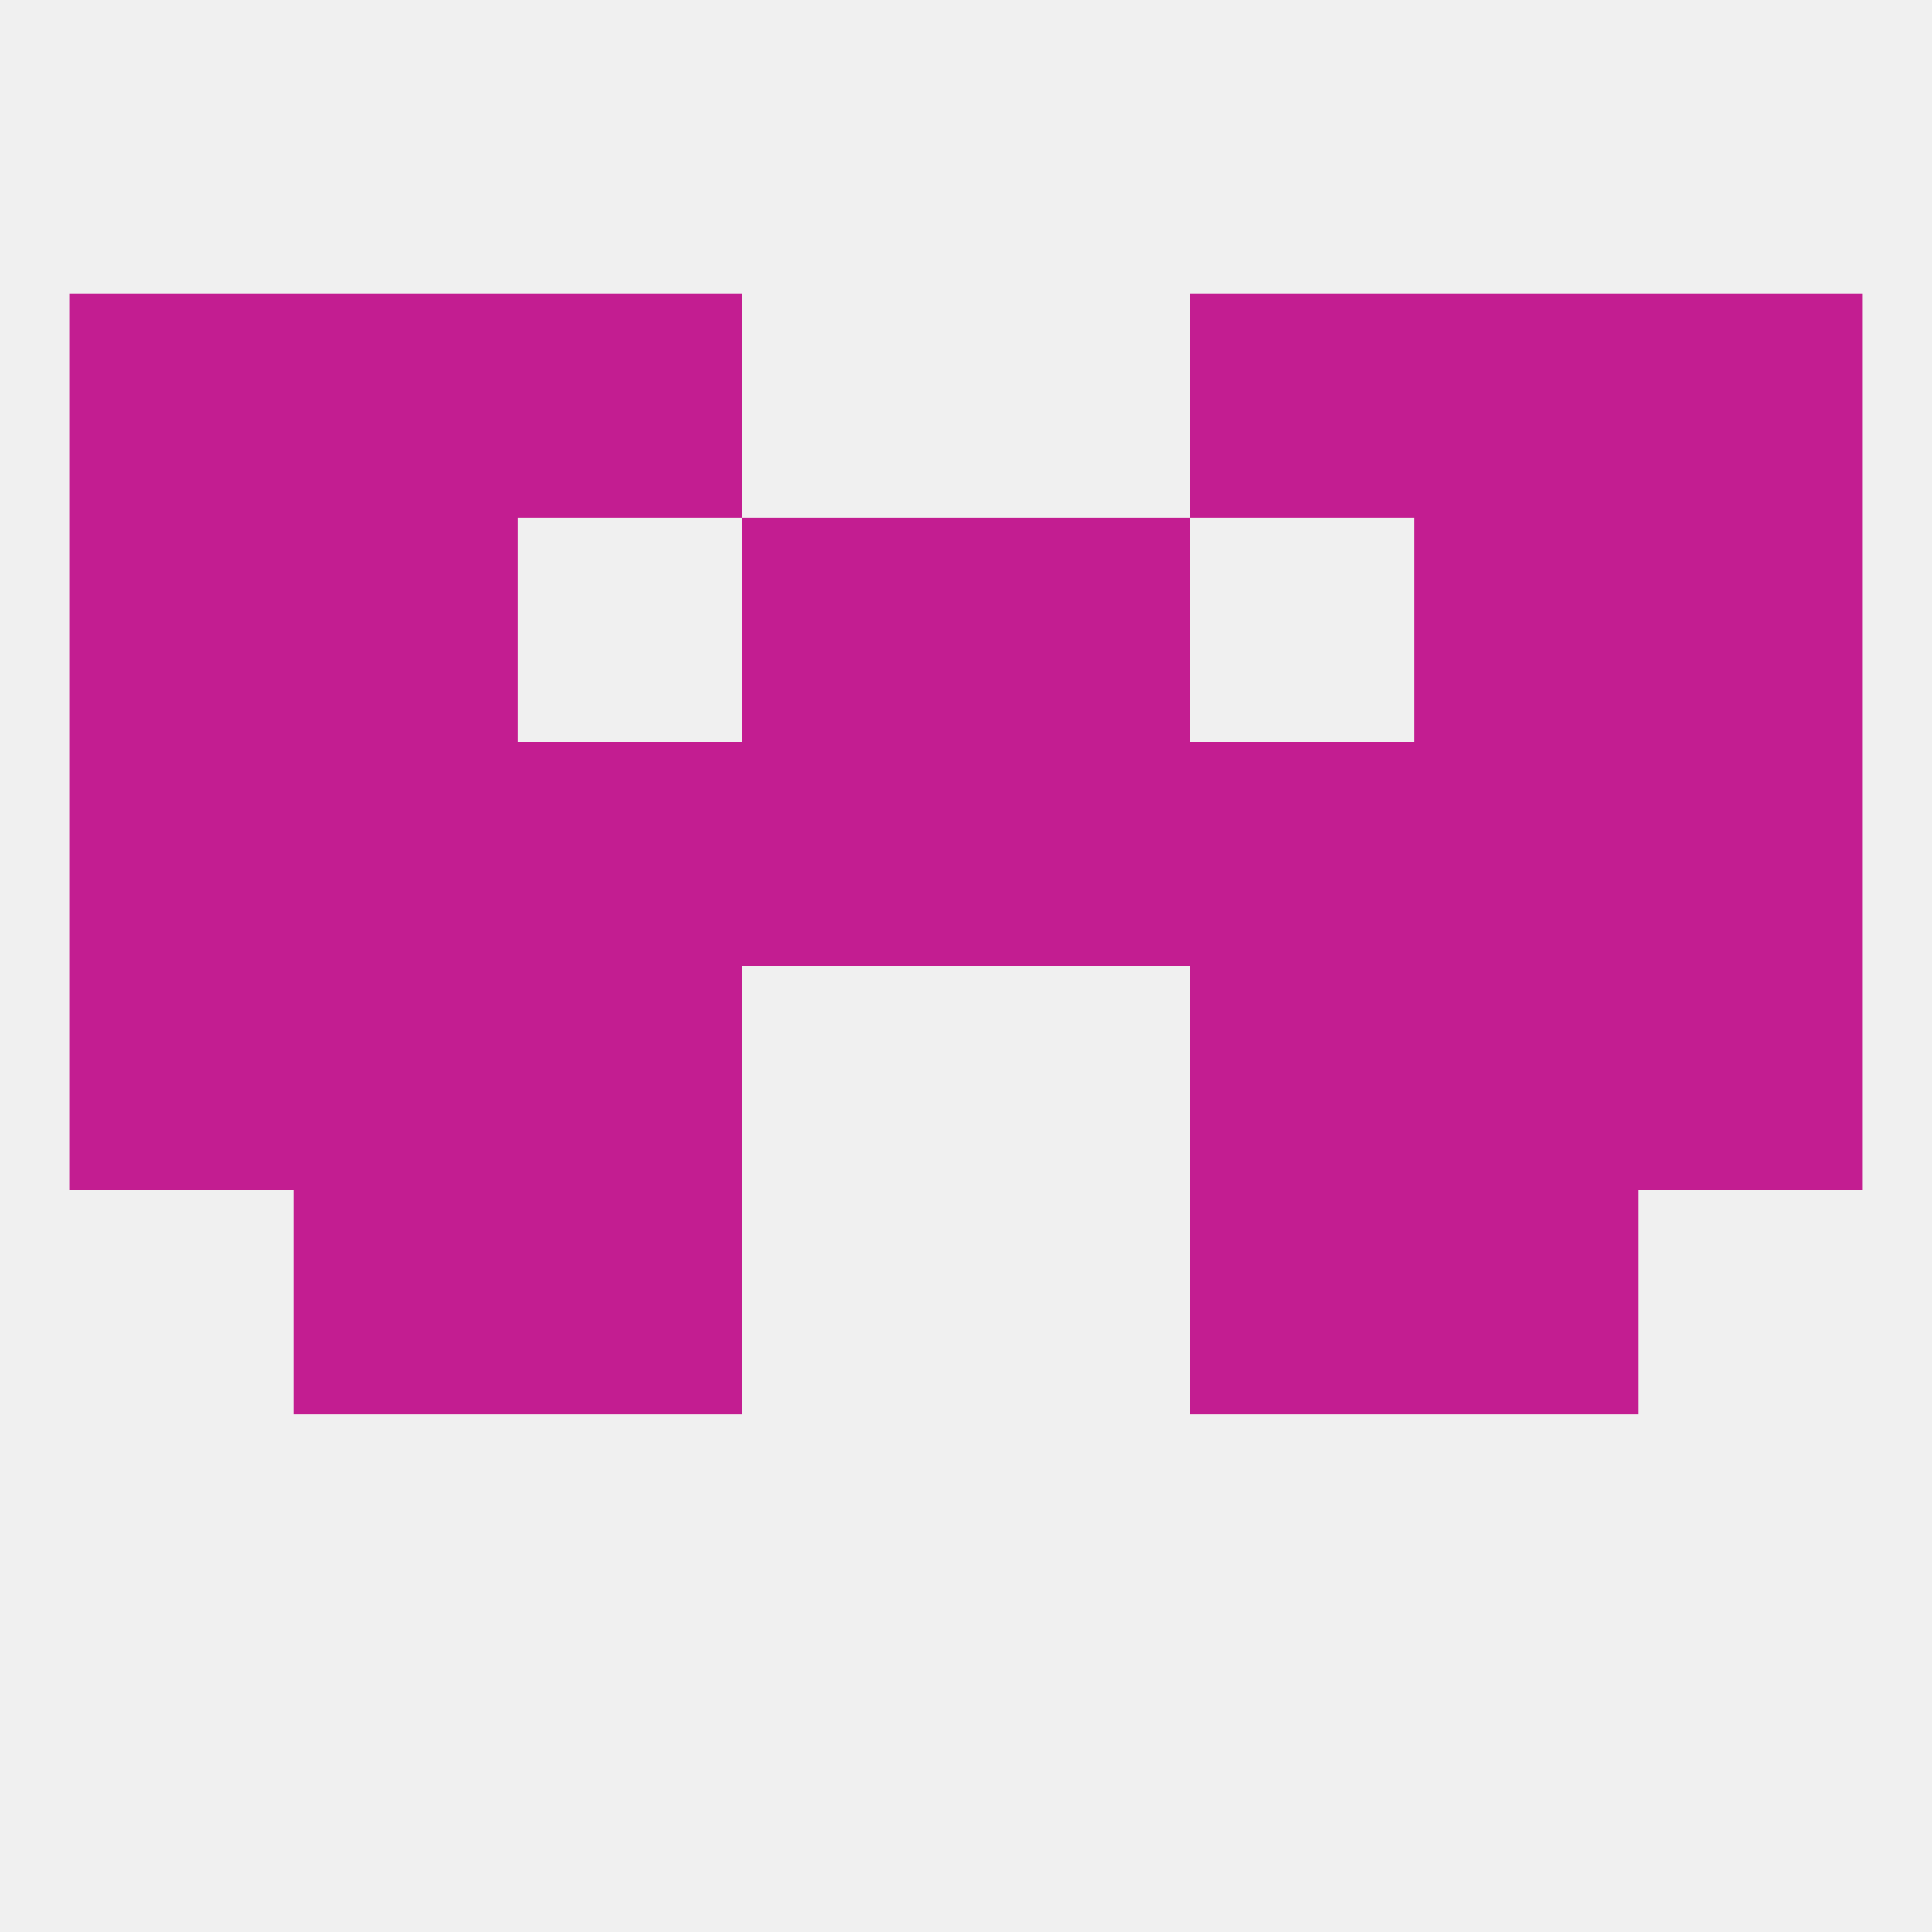
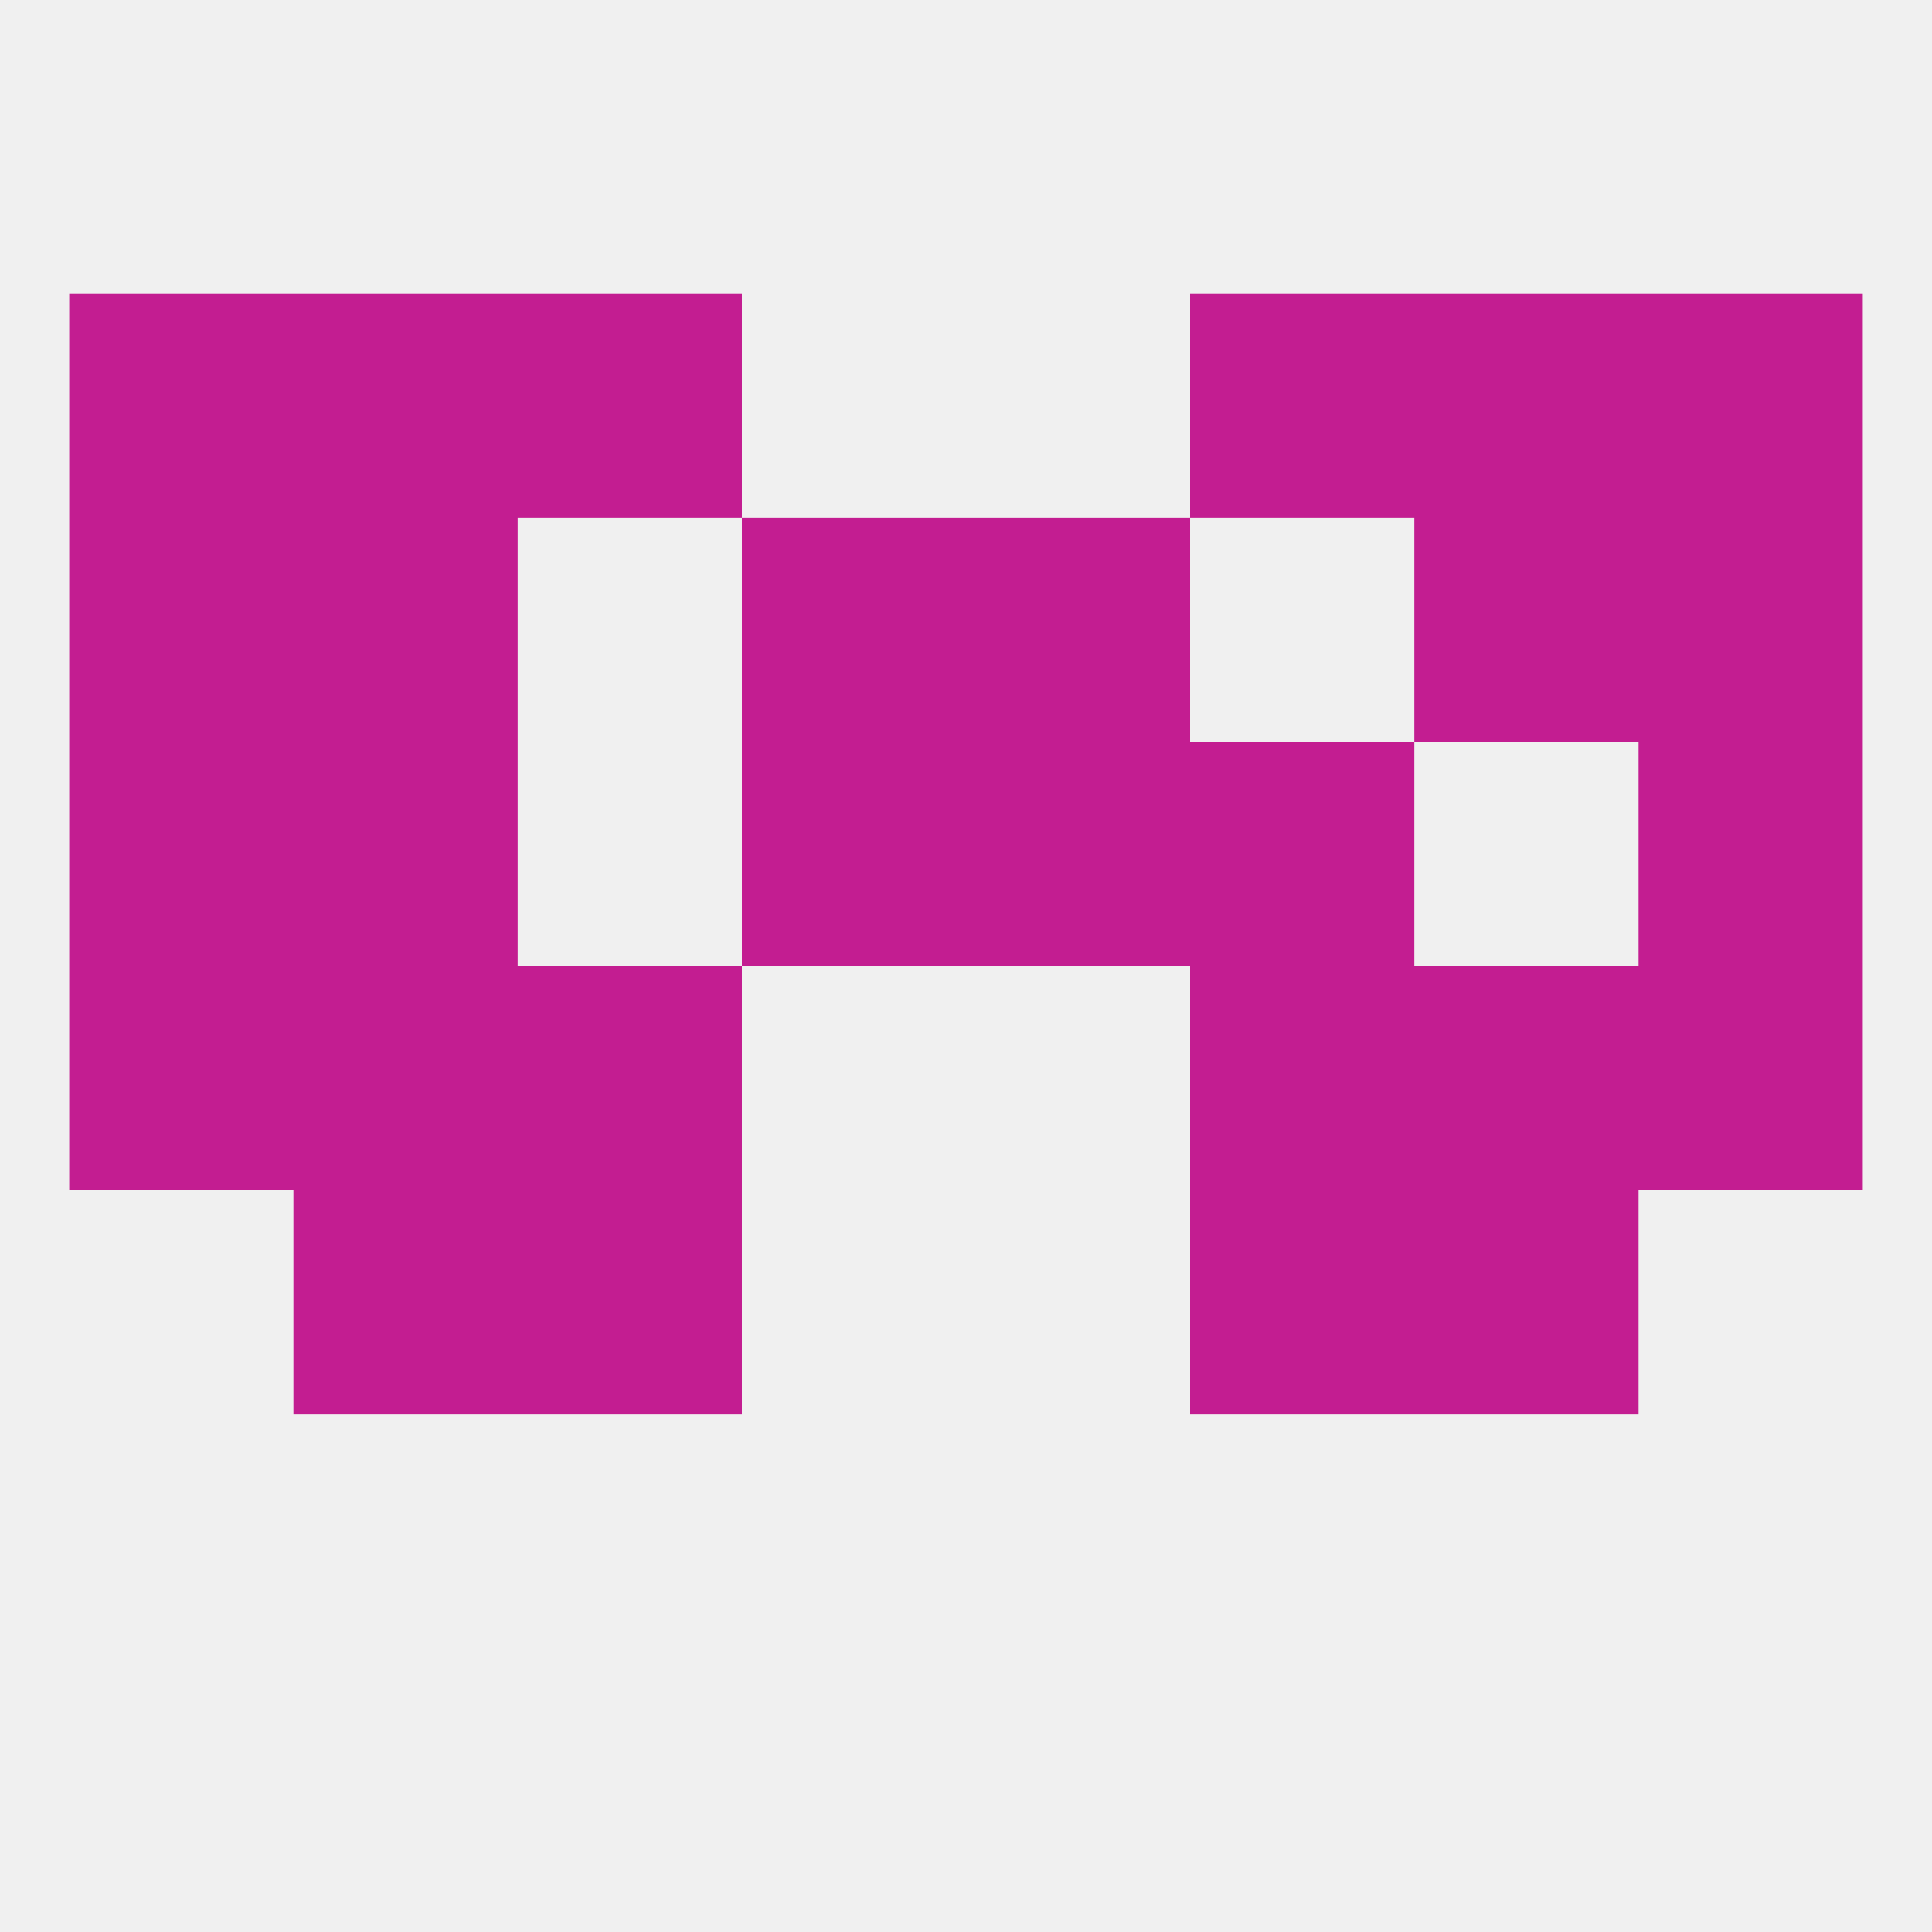
<svg xmlns="http://www.w3.org/2000/svg" version="1.1" baseprofile="full" width="250" height="250" viewBox="0 0 250 250">
  <rect width="100%" height="100%" fill="rgba(240,240,240,255)" />
  <rect x="183" y="125" width="29" height="29" fill="rgba(195,29,145,255)" />
  <rect x="67" y="125" width="29" height="29" fill="rgba(195,29,145,255)" />
  <rect x="154" y="125" width="29" height="29" fill="rgba(195,29,145,255)" />
  <rect x="9" y="125" width="29" height="29" fill="rgba(195,29,145,255)" />
  <rect x="212" y="125" width="29" height="29" fill="rgba(195,29,145,255)" />
  <rect x="38" y="125" width="29" height="29" fill="rgba(195,29,145,255)" />
  <rect x="125" y="96" width="29" height="29" fill="rgba(195,29,145,255)" />
  <rect x="212" y="96" width="29" height="29" fill="rgba(195,29,145,255)" />
  <rect x="38" y="96" width="29" height="29" fill="rgba(195,29,145,255)" />
-   <rect x="183" y="96" width="29" height="29" fill="rgba(195,29,145,255)" />
-   <rect x="67" y="96" width="29" height="29" fill="rgba(195,29,145,255)" />
  <rect x="154" y="96" width="29" height="29" fill="rgba(195,29,145,255)" />
  <rect x="96" y="96" width="29" height="29" fill="rgba(195,29,145,255)" />
  <rect x="9" y="96" width="29" height="29" fill="rgba(195,29,145,255)" />
  <rect x="9" y="67" width="29" height="29" fill="rgba(195,29,145,255)" />
  <rect x="212" y="67" width="29" height="29" fill="rgba(195,29,145,255)" />
  <rect x="38" y="67" width="29" height="29" fill="rgba(195,29,145,255)" />
  <rect x="183" y="67" width="29" height="29" fill="rgba(195,29,145,255)" />
  <rect x="96" y="67" width="29" height="29" fill="rgba(195,29,145,255)" />
  <rect x="125" y="67" width="29" height="29" fill="rgba(195,29,145,255)" />
  <rect x="212" y="38" width="29" height="29" fill="rgba(195,29,145,255)" />
  <rect x="38" y="38" width="29" height="29" fill="rgba(195,29,145,255)" />
  <rect x="183" y="38" width="29" height="29" fill="rgba(195,29,145,255)" />
  <rect x="67" y="38" width="29" height="29" fill="rgba(195,29,145,255)" />
  <rect x="154" y="38" width="29" height="29" fill="rgba(195,29,145,255)" />
  <rect x="9" y="38" width="29" height="29" fill="rgba(195,29,145,255)" />
  <rect x="67" y="154" width="29" height="29" fill="rgba(195,29,145,255)" />
  <rect x="154" y="154" width="29" height="29" fill="rgba(195,29,145,255)" />
  <rect x="38" y="154" width="29" height="29" fill="rgba(195,29,145,255)" />
  <rect x="183" y="154" width="29" height="29" fill="rgba(195,29,145,255)" />
</svg>